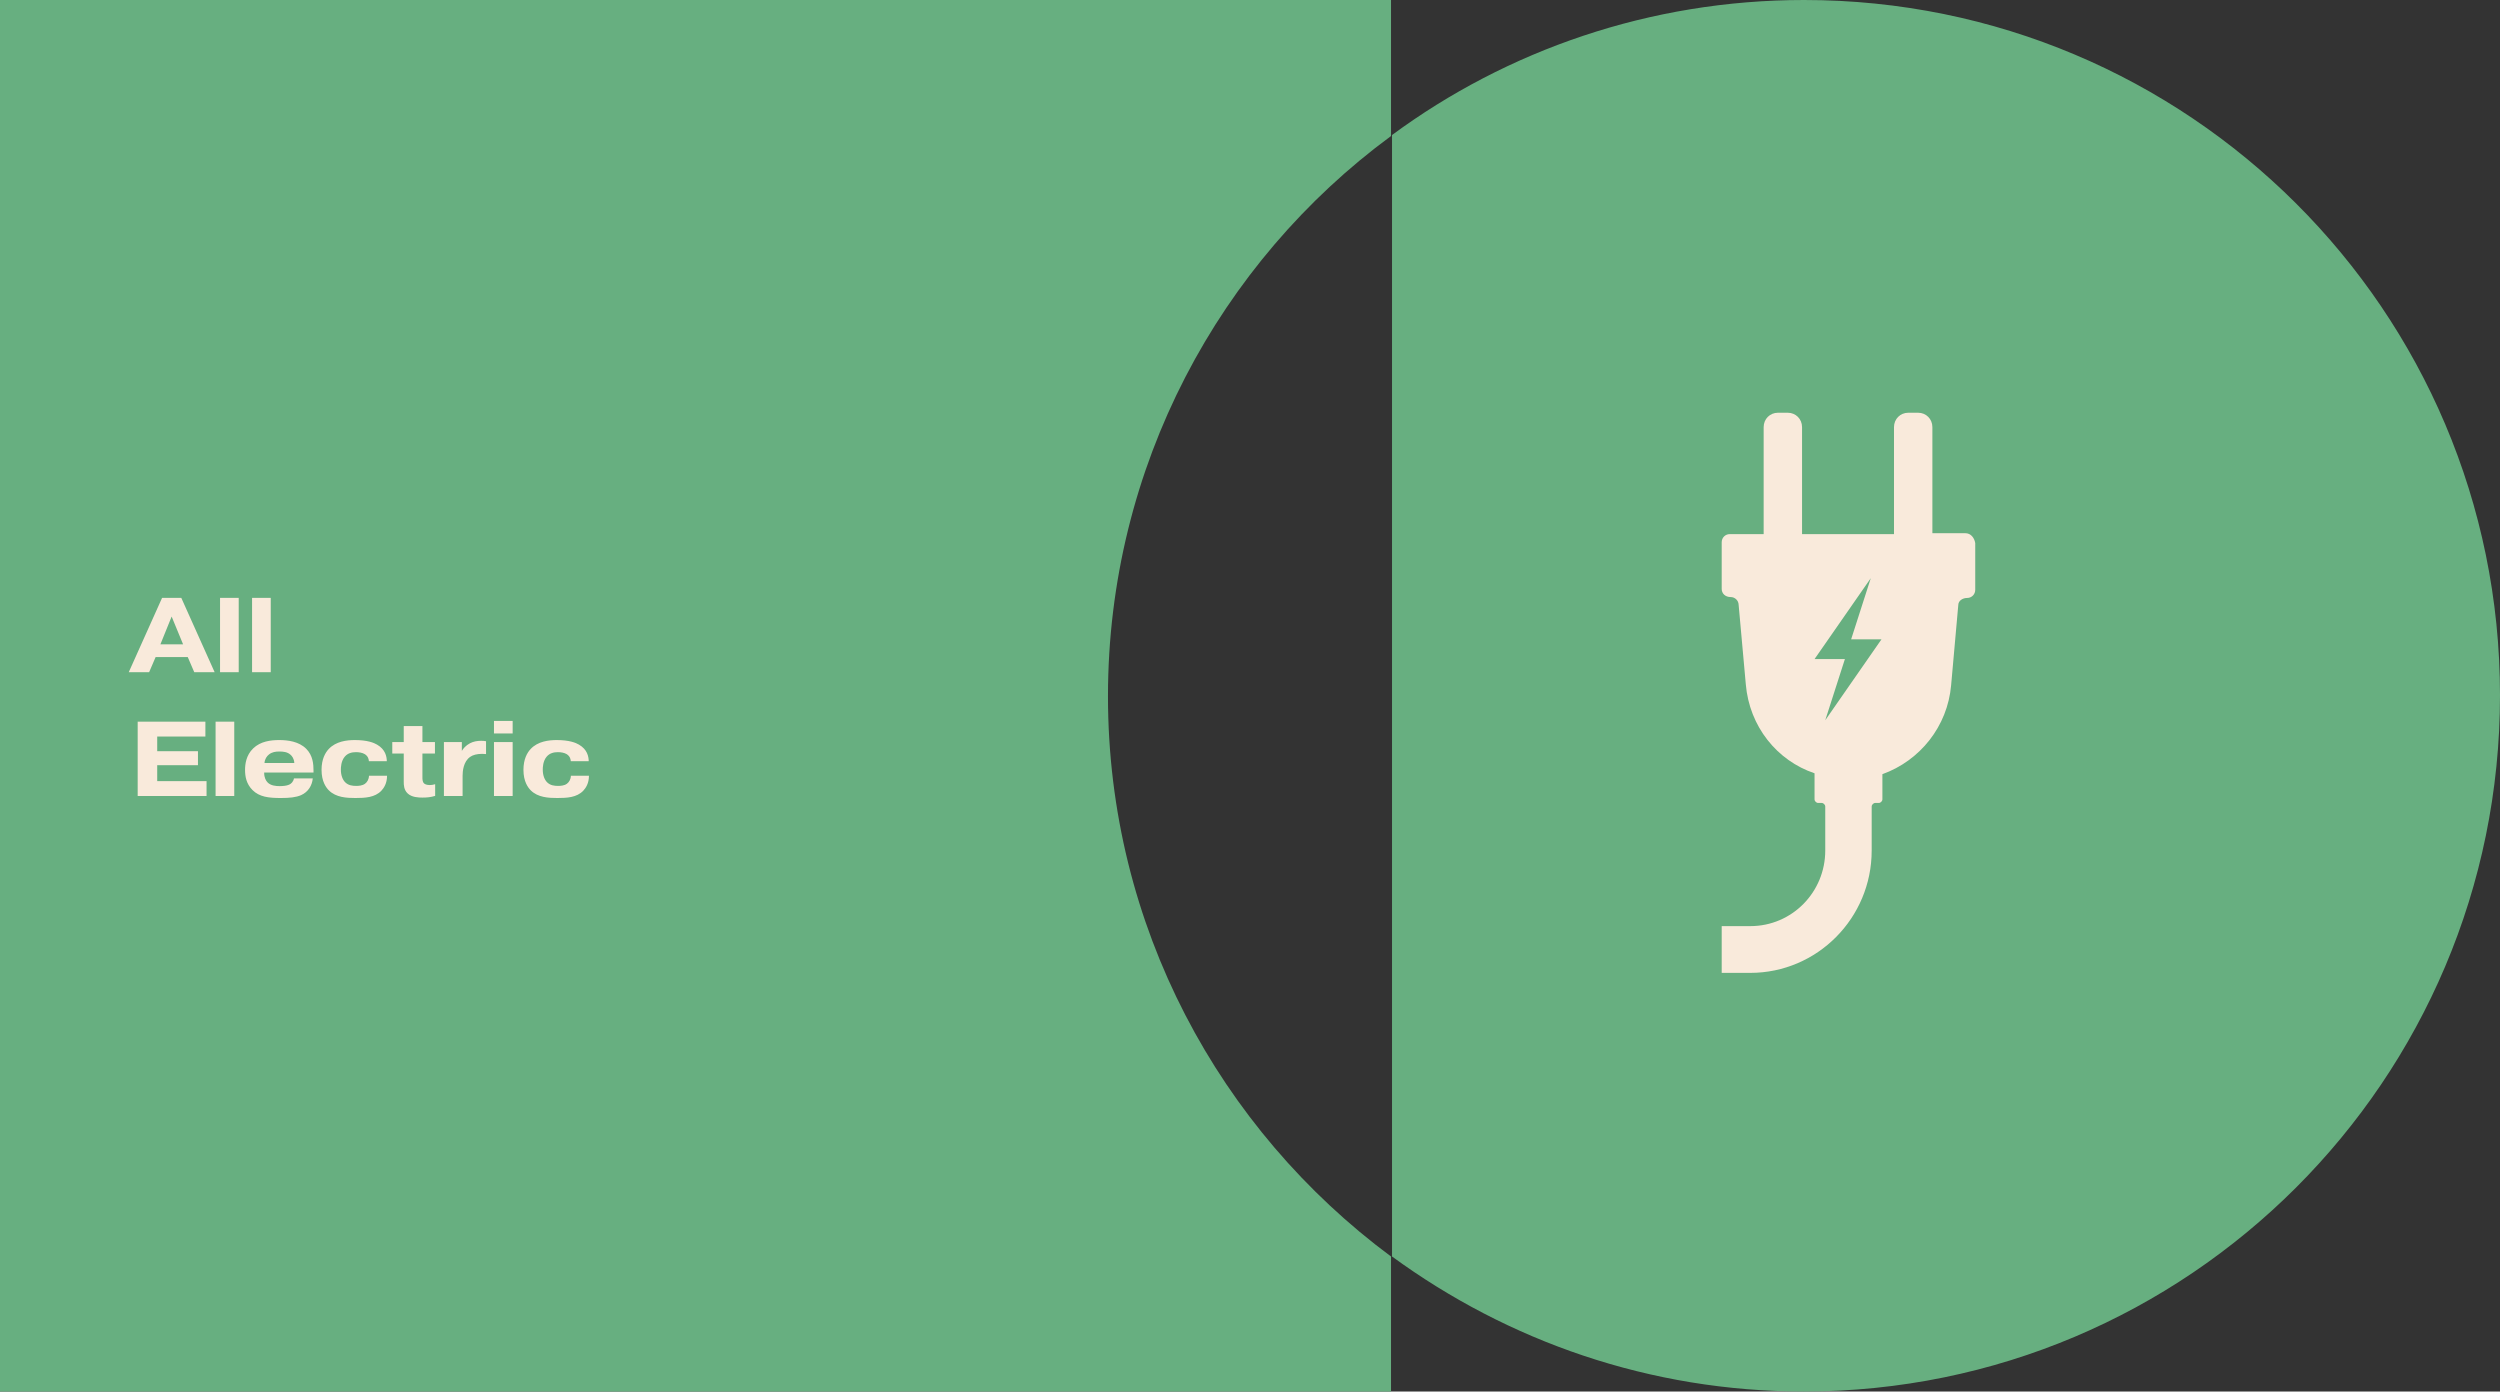
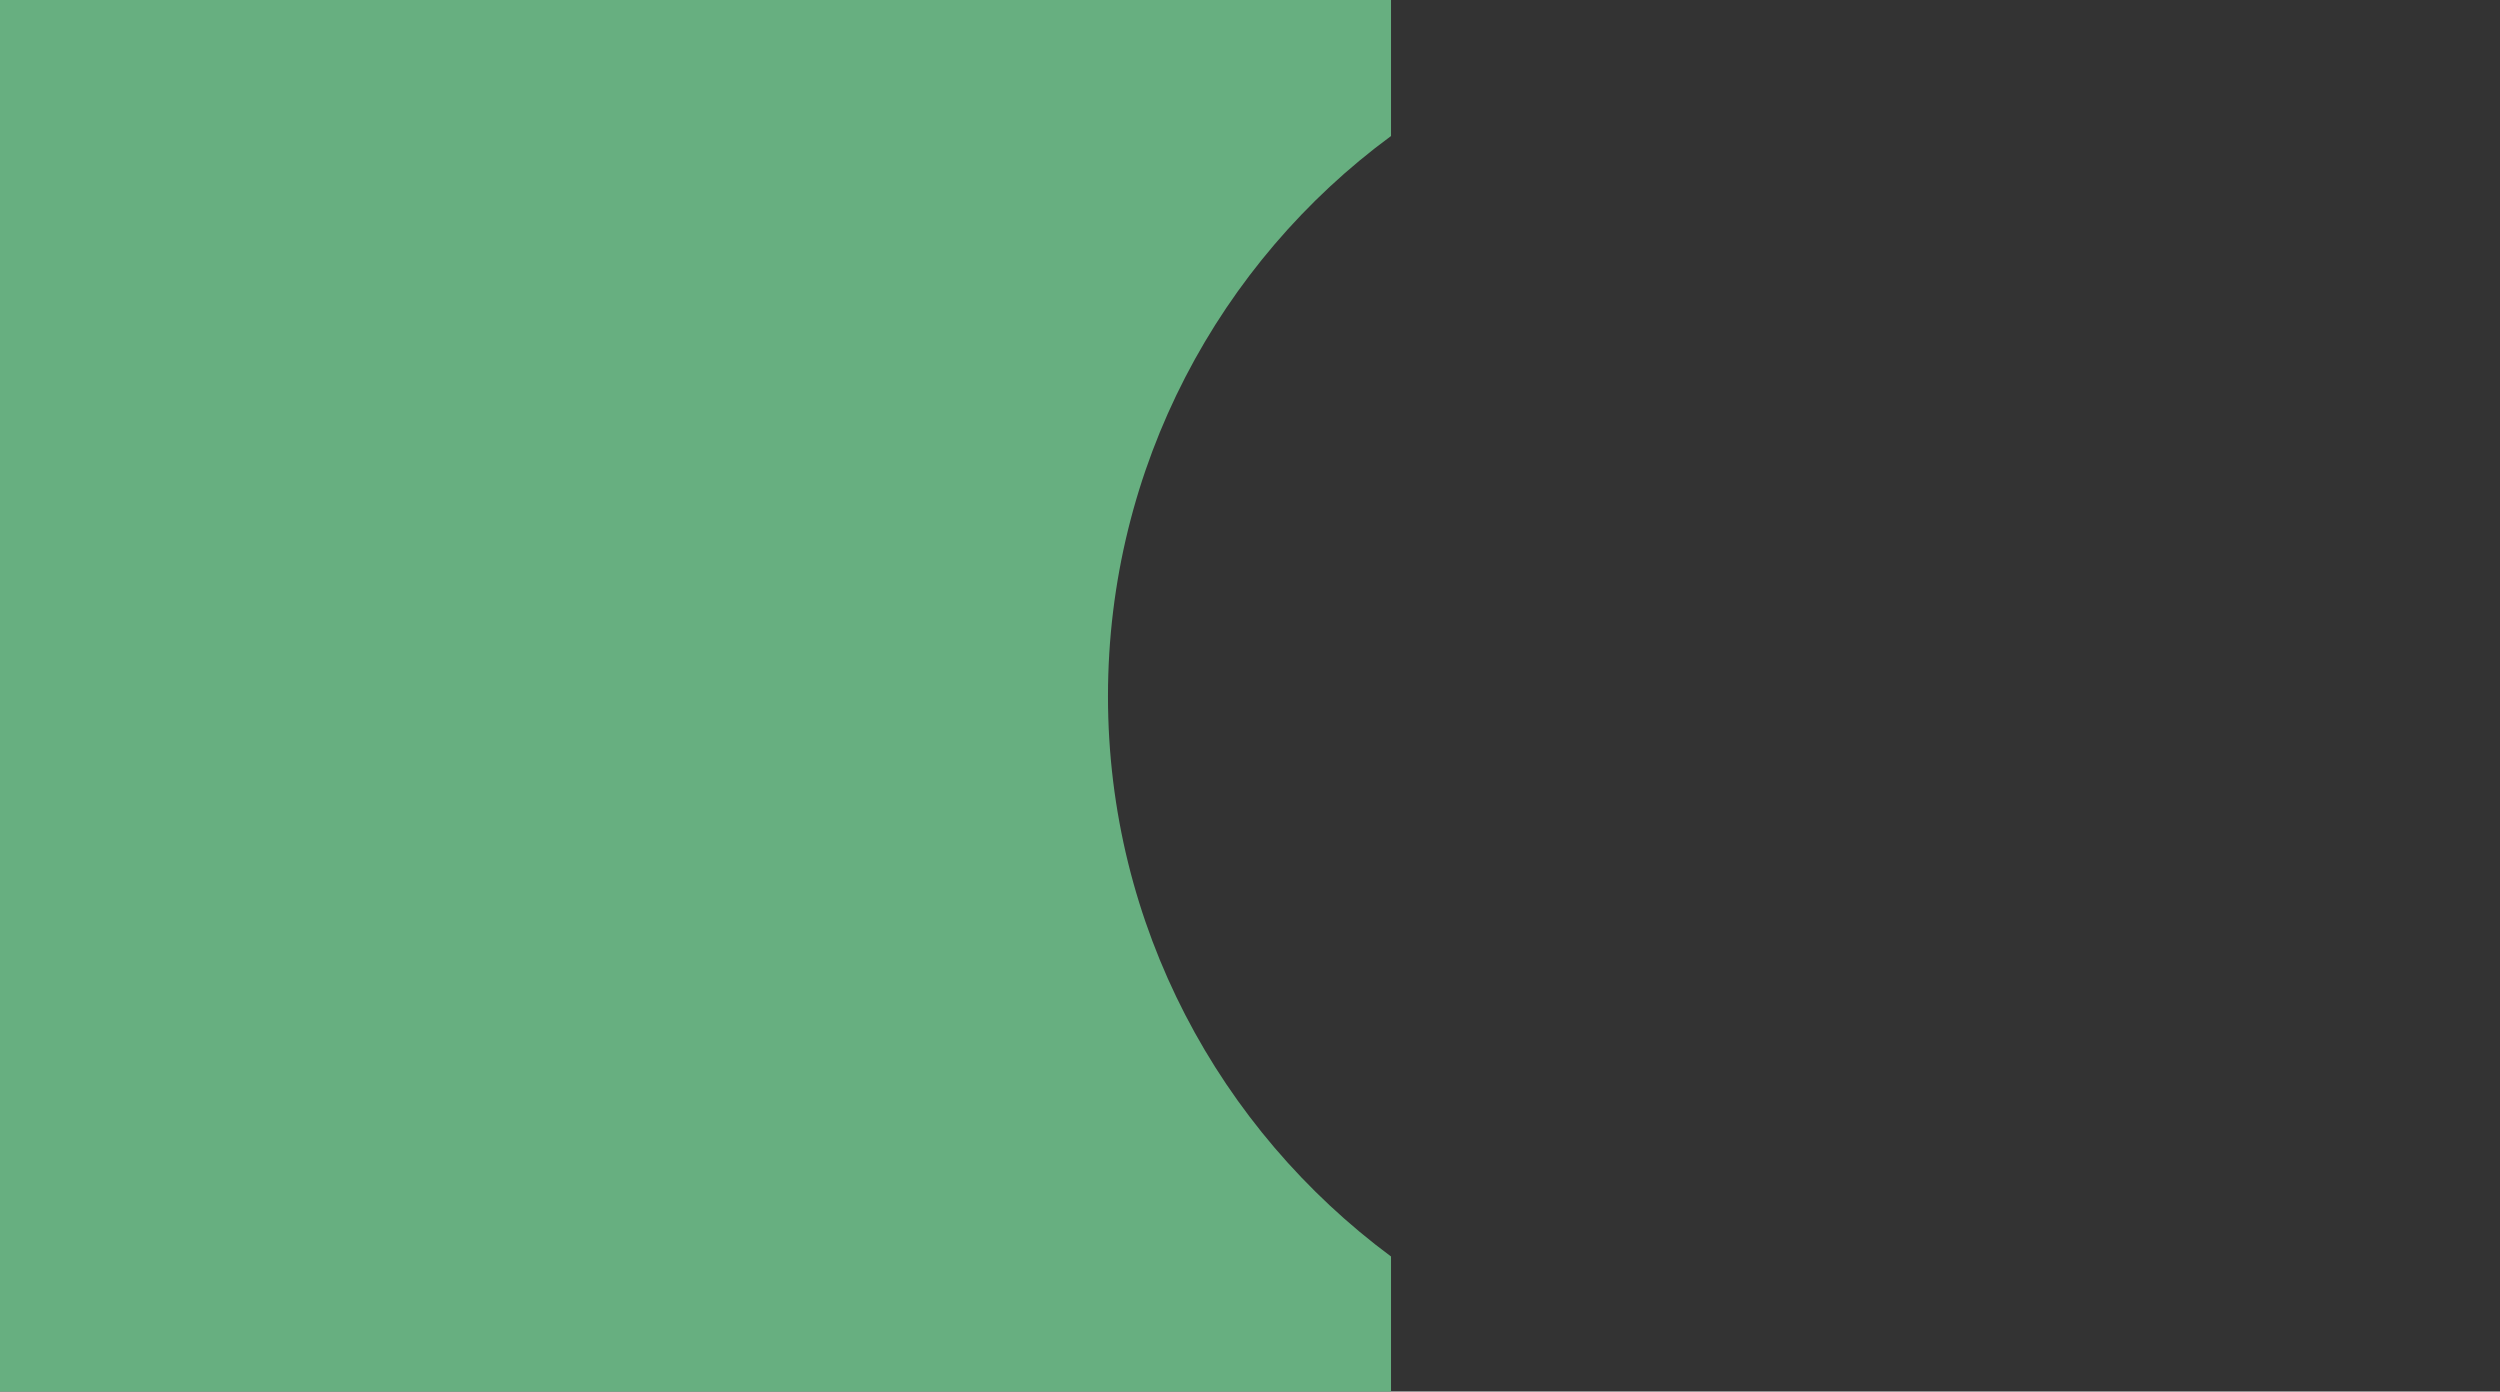
<svg xmlns="http://www.w3.org/2000/svg" width="424" height="236" viewBox="0 0 424 236" fill="none">
  <rect x="0" y="0" width="424" height="236" fill="#333333" stroke="none" />
  <path d="M187.913 118.085C187.913 79.122 206.875 44.432 235.916 23.07V0H0V236H235.916V213.101C206.875 191.568 187.913 157.049 187.913 118.085Z" fill="#67AF80" />
-   <path d="M305.956 0C279.819 0 255.562 8.545 236.087 22.899V213.101C255.732 227.455 279.819 236 305.956 236C371.043 236 424 183.195 424 117.915C424 52.634 371.043 0 305.956 0Z" fill="#67AF80" />
-   <path d="M27.202 109.284H31.054L29.11 104.568L27.202 109.284ZM26.392 111.444L25.294 114H21.838L27.49 101.4H30.748L36.4 114H32.944L31.846 111.444H26.392ZM37.319 101.4H40.487V114H37.319V101.4ZM42.75 101.4H45.918V114H42.75V101.4ZM26.662 127.404H33.574V129.78H26.662V132.48H35.032V135H23.35V122.4H34.834V124.92H26.662V127.404ZM36.563 122.4H39.731V135H36.563V122.4ZM44.856 129.402H49.914C49.879 128.664 49.519 128.214 49.267 127.998C48.727 127.512 47.989 127.458 47.395 127.458C46.746 127.458 46.153 127.53 45.612 127.962C45.252 128.25 44.91 128.718 44.856 129.402ZM49.861 132.012H53.047C52.938 133.182 52.309 134.298 51.066 134.856C50.203 135.234 49.105 135.342 47.629 135.342C45.559 135.342 43.992 135.162 42.822 133.992C41.779 132.948 41.562 131.706 41.562 130.572C41.562 129.636 41.724 128.106 42.931 126.936C44.191 125.712 45.937 125.514 47.377 125.514C48.798 125.514 50.688 125.748 51.931 126.99C53.065 128.124 53.172 129.6 53.172 130.698V131.022H44.803V131.076C44.803 131.868 45.09 132.408 45.397 132.714C45.937 133.254 46.8 133.326 47.413 133.326C47.88 133.326 48.6 133.29 49.05 133.074C49.392 132.912 49.734 132.606 49.861 132.012ZM65.605 129.096H62.563C62.545 128.826 62.473 128.286 61.879 127.908C61.465 127.656 60.889 127.566 60.385 127.566C59.683 127.566 58.999 127.728 58.495 128.304C57.829 129.06 57.811 130.194 57.811 130.518C57.811 131.544 58.135 132.264 58.549 132.678C59.089 133.218 59.809 133.29 60.403 133.29C60.817 133.29 61.447 133.254 61.897 132.93C62.275 132.66 62.563 132.174 62.581 131.562H65.641V131.616C65.641 132.822 65.119 133.65 64.669 134.118C63.571 135.252 61.933 135.342 60.277 135.342C58.801 135.342 56.983 135.252 55.777 134.046C55.327 133.596 54.535 132.57 54.535 130.572C54.535 128.754 55.165 127.656 55.759 127.026C56.983 125.73 58.801 125.514 60.187 125.514C62.329 125.514 63.427 125.982 63.949 126.288C65.371 127.116 65.587 128.304 65.605 129.096ZM66.531 127.8V125.856H68.475V123.138H71.643V125.856H73.767V127.8H71.643V131.796C71.643 132.138 71.643 132.57 71.895 132.84C71.949 132.894 72.201 133.146 72.867 133.146C73.155 133.146 73.461 133.11 73.803 133.002V134.982C73.029 135.216 72.417 135.27 71.643 135.27C70.995 135.27 69.843 135.234 69.141 134.568C68.493 133.956 68.475 133.146 68.475 132.588V127.8H66.531ZM82.433 125.712V127.89C82.272 127.872 82.001 127.854 81.767 127.854C80.885 127.854 80.219 128.034 79.751 128.358C78.564 129.168 78.456 130.878 78.456 131.562V135H75.287V125.856H78.329V127.35C78.564 126.954 78.996 126.432 79.716 126.054C80.309 125.748 80.939 125.64 81.606 125.64C81.894 125.64 82.145 125.658 82.433 125.712ZM83.778 124.398V122.274H86.946V124.398H83.778ZM83.778 125.856H86.946V135H83.778V125.856ZM99.847 129.096H96.805C96.787 128.826 96.715 128.286 96.121 127.908C95.707 127.656 95.131 127.566 94.627 127.566C93.925 127.566 93.241 127.728 92.737 128.304C92.071 129.06 92.053 130.194 92.053 130.518C92.053 131.544 92.377 132.264 92.791 132.678C93.331 133.218 94.051 133.29 94.645 133.29C95.059 133.29 95.689 133.254 96.139 132.93C96.517 132.66 96.805 132.174 96.823 131.562H99.883V131.616C99.883 132.822 99.361 133.65 98.911 134.118C97.813 135.252 96.175 135.342 94.519 135.342C93.043 135.342 91.225 135.252 90.019 134.046C89.569 133.596 88.777 132.57 88.777 130.572C88.777 128.754 89.407 127.656 90.001 127.026C91.225 125.73 93.043 125.514 94.429 125.514C96.571 125.514 97.669 125.982 98.191 126.288C99.613 127.116 99.829 128.304 99.847 129.096Z" fill="#F9EADB" />
-   <path d="M317.285 98.058L313.954 108.427H319.102L309.563 122.151L312.894 111.782H307.746L317.285 98.058ZM333.335 90.433H333.032H327.732V72.44C327.732 71.067 326.673 70 325.31 70H323.644C322.282 70 321.222 71.067 321.222 72.44V90.586H305.627V72.44C305.627 71.067 304.567 70 303.204 70H301.539C300.176 70 299.116 71.067 299.116 72.44V90.586H293.817H293.363C292.606 90.586 292 91.196 292 91.958V99.888C292 100.65 292.606 101.26 293.514 101.26C294.271 101.26 294.877 101.87 294.877 102.632L296.088 116.051C296.694 123.218 301.387 129.013 307.746 131.148V135.57C307.746 135.875 308.049 136.18 308.352 136.18H308.958C309.261 136.18 309.563 136.485 309.563 136.79V144.262C309.563 151.276 303.961 157.071 296.845 157.071H292V165H296.845C308.201 165 317.437 155.698 317.437 144.262V136.79C317.437 136.485 317.739 136.18 318.042 136.18H318.648C318.951 136.18 319.254 135.875 319.254 135.57V131.3C325.613 129.013 330.306 123.218 330.912 116.204L332.123 102.632C332.123 101.87 332.88 101.413 333.637 101.413C334.394 101.413 335 100.803 335 100.04V92.111C334.849 91.196 334.243 90.433 333.335 90.433Z" fill="#F9EADB" />
</svg>